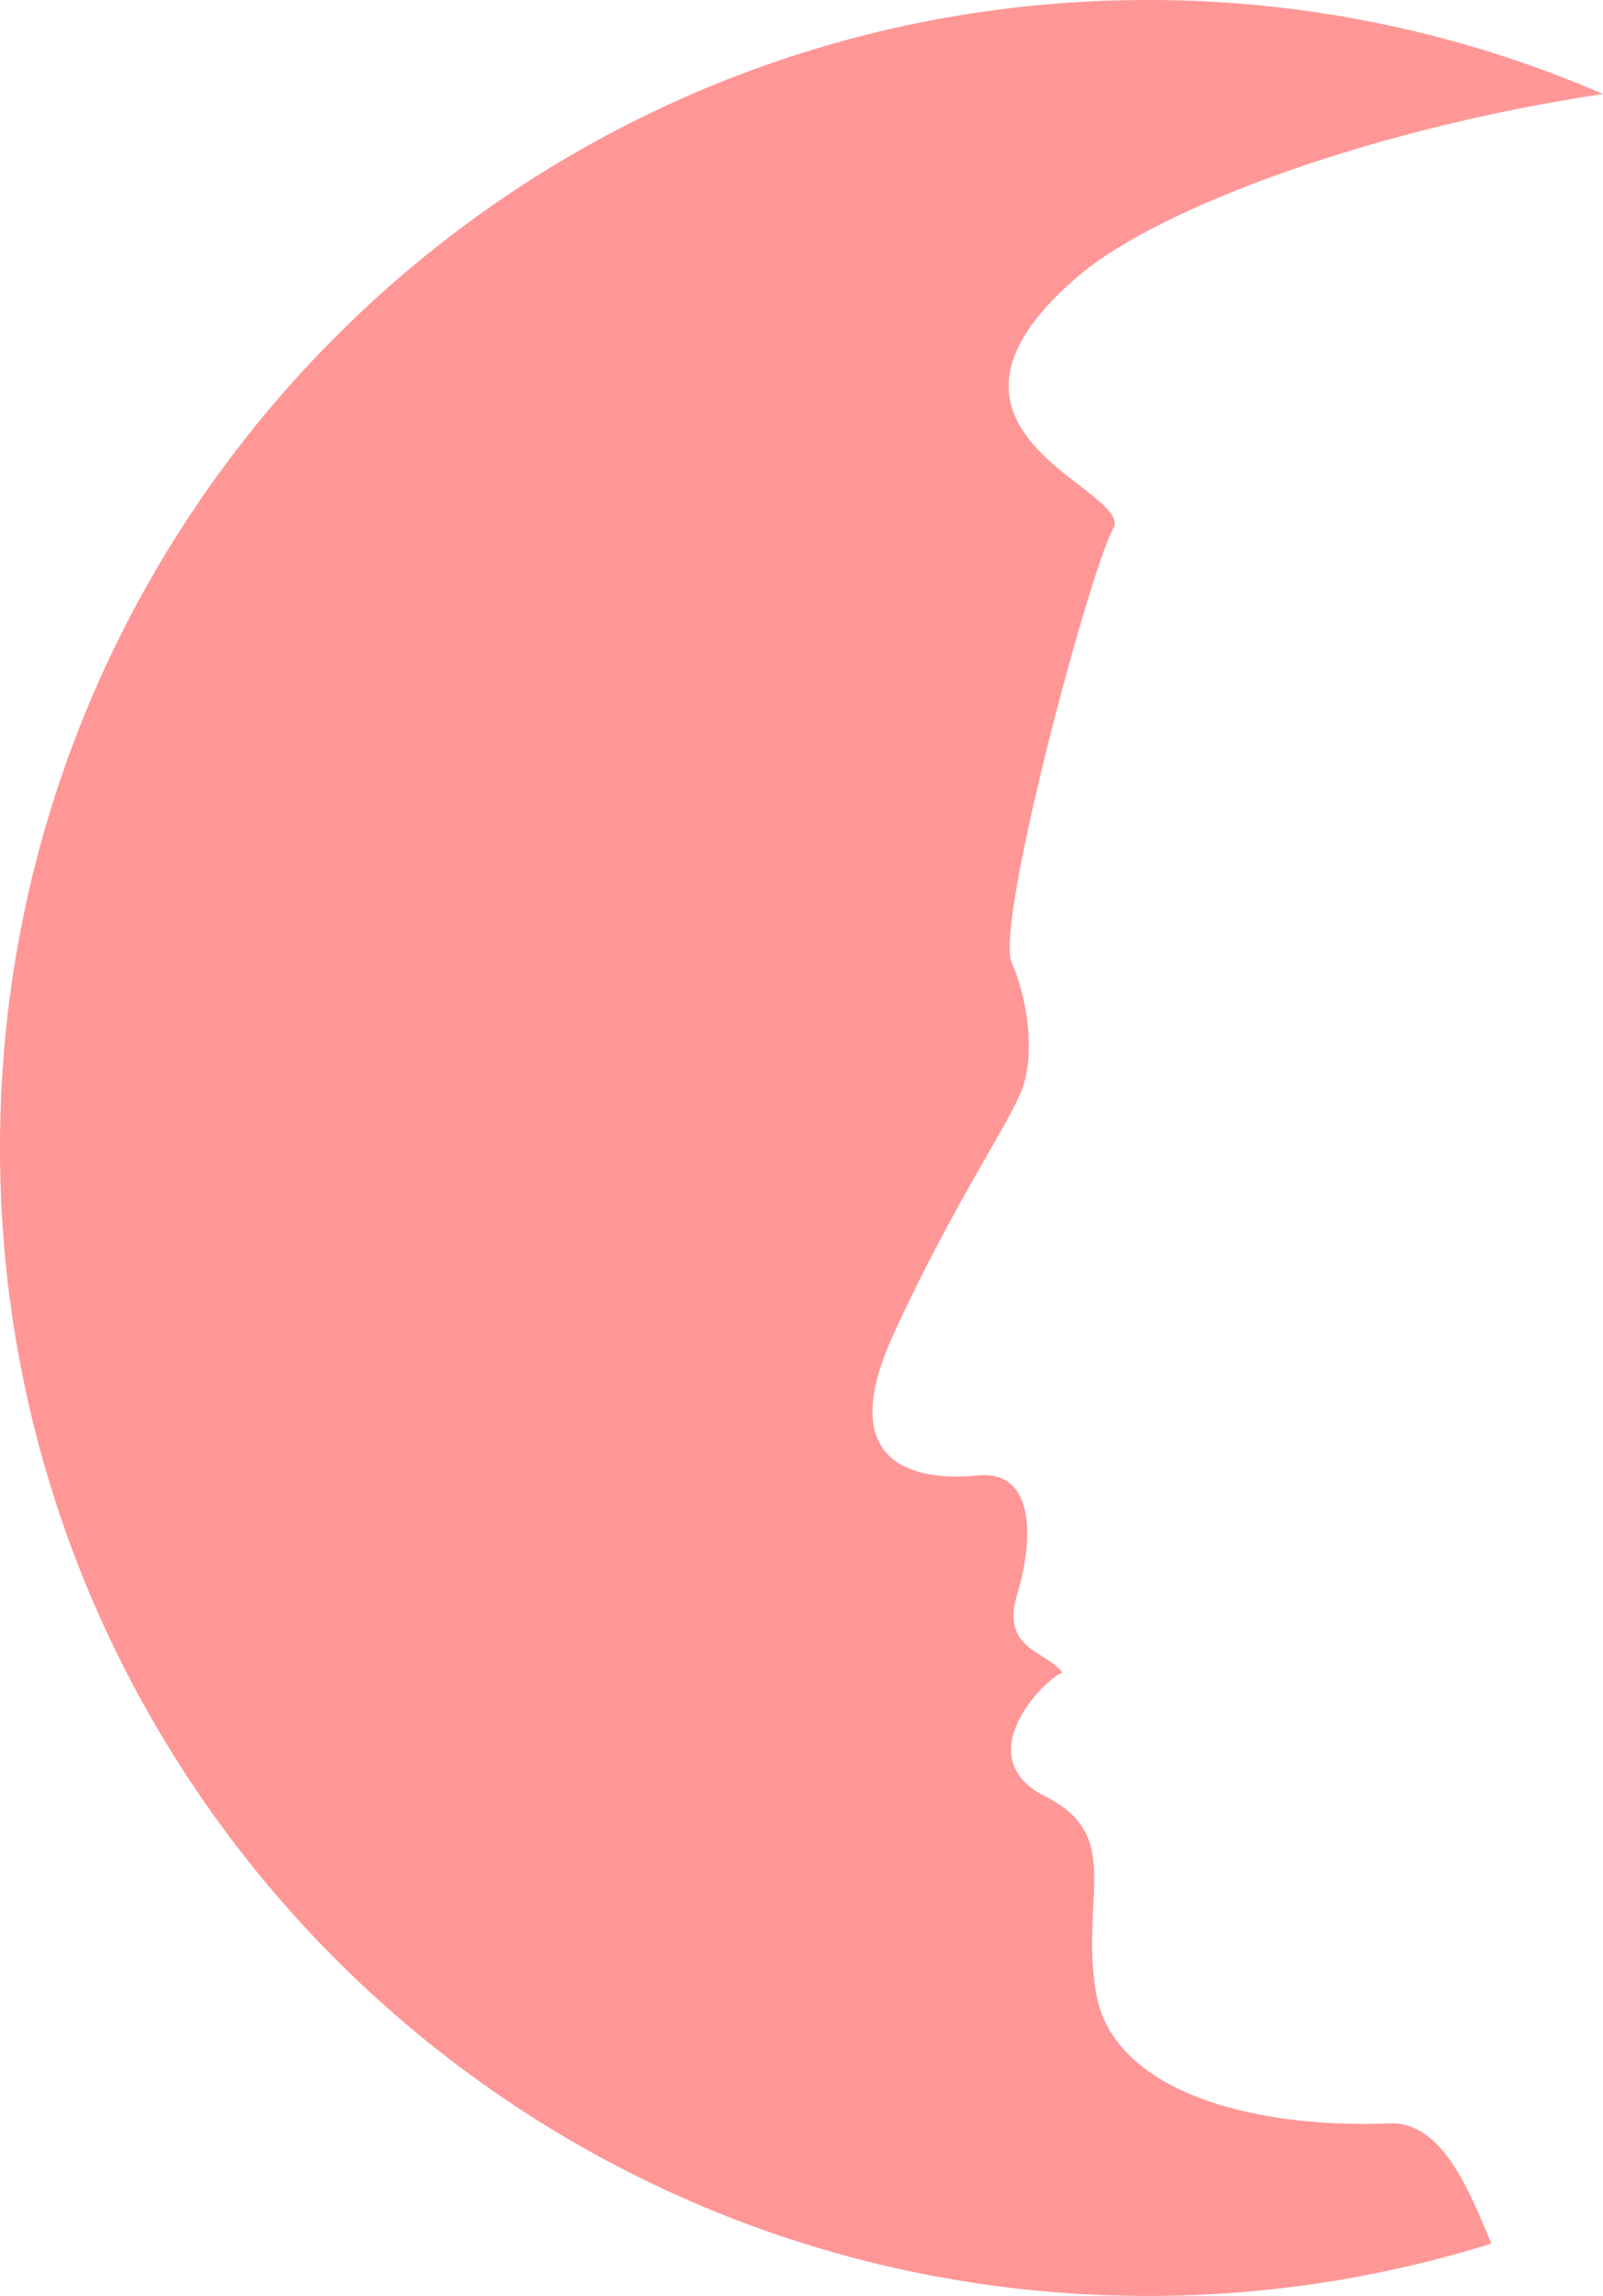
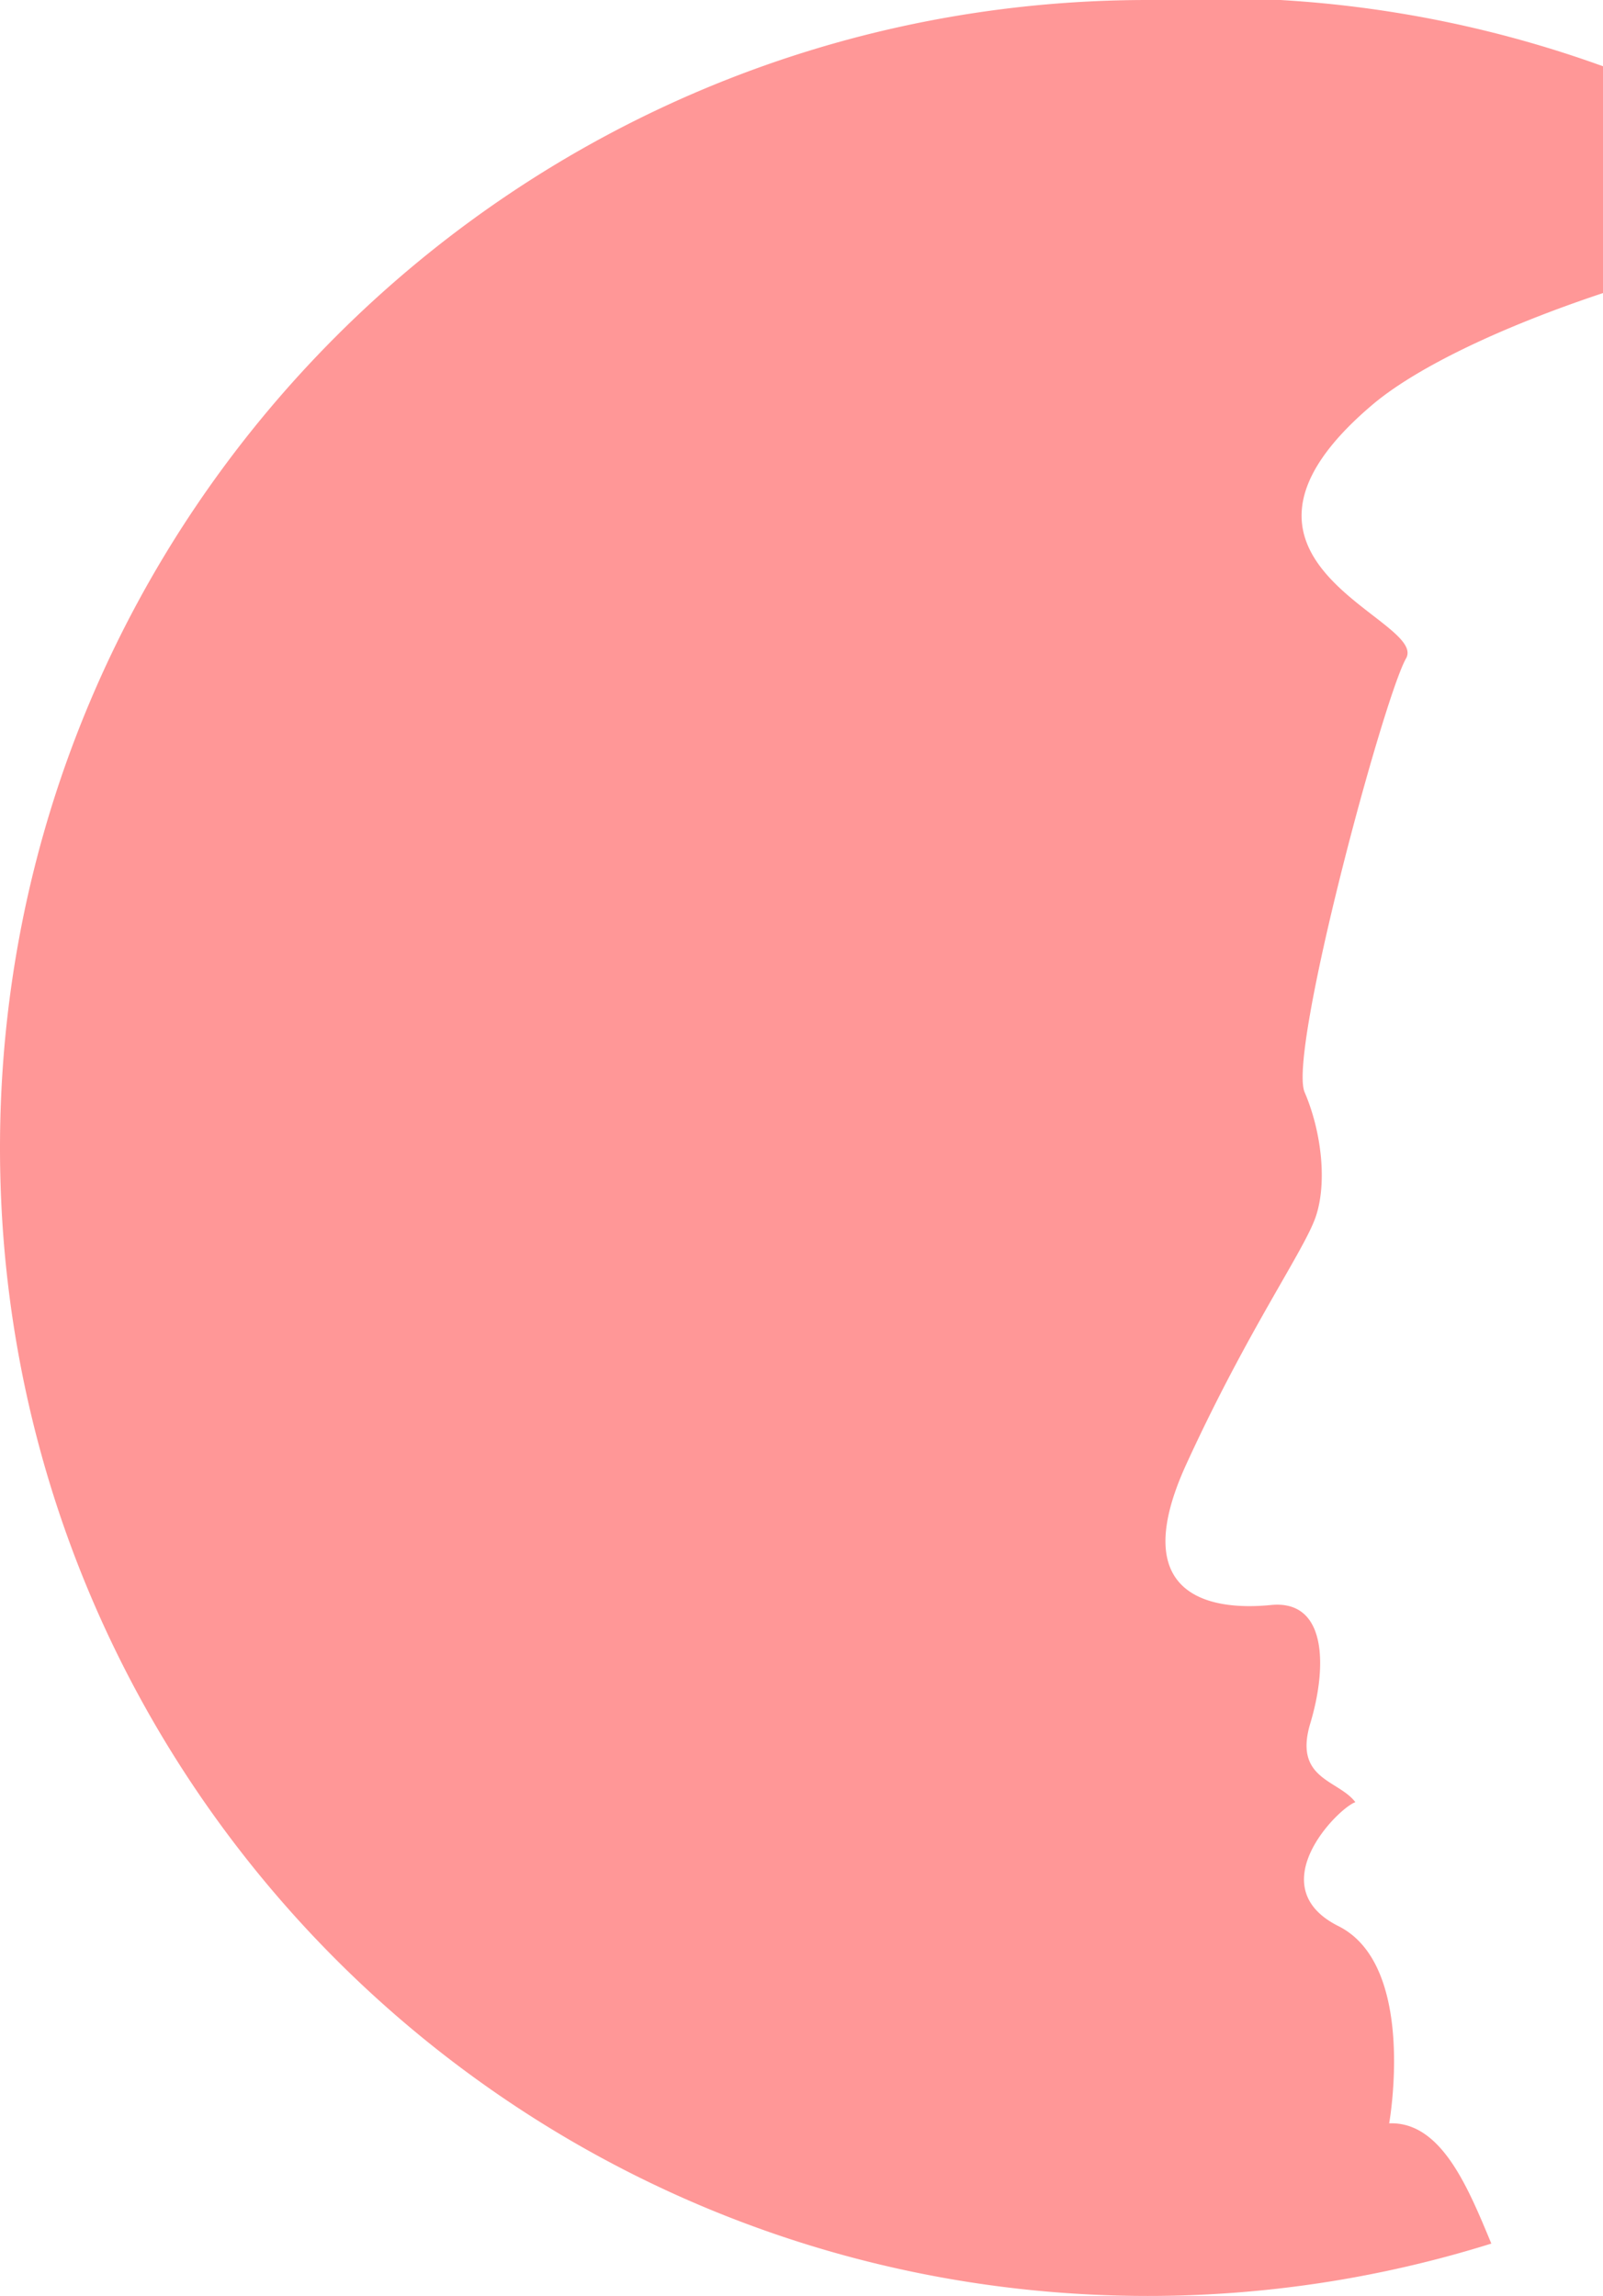
<svg xmlns="http://www.w3.org/2000/svg" viewBox="0 0 345.68 495">
-   <path d="M299.57 457.79C269.2 459 240 450.5 236.4 429.85s6.07-34-10.94-42.52 0-25.51 3.65-26.72c-3.65-4.86-13.37-4.86-9.72-17s3.64-26.72-8.5-25.51-31.59-1.21-18.23-30.37 25.51-46.16 27.94-53.45 1.22-18.22-2.43-26.73 17-85 21.87-93.54-47.38-20.65-7.29-54.66c16.37-13.89 60.87-31.21 112.93-39.09A246.76 246.76 0 00247.5 0C110.81 0 0 110.81 0 247.5S110.81 495 247.5 495a247.5 247.5 0 0074.1-11.29c-4.93-11.81-10.72-26.37-22.03-25.92z" fill="#ff9797" data-name="Calque 1" />
+   <path d="M299.57 457.79s6.07-34-10.94-42.52 0-25.51 3.65-26.72c-3.65-4.86-13.37-4.86-9.72-17s3.64-26.72-8.5-25.51-31.59-1.21-18.23-30.37 25.51-46.16 27.94-53.45 1.22-18.22-2.43-26.73 17-85 21.87-93.54-47.38-20.65-7.29-54.66c16.37-13.89 60.87-31.21 112.93-39.09A246.76 246.76 0 00247.5 0C110.81 0 0 110.81 0 247.5S110.81 495 247.5 495a247.5 247.5 0 0074.1-11.29c-4.93-11.81-10.72-26.37-22.03-25.92z" fill="#ff9797" data-name="Calque 1" />
</svg>